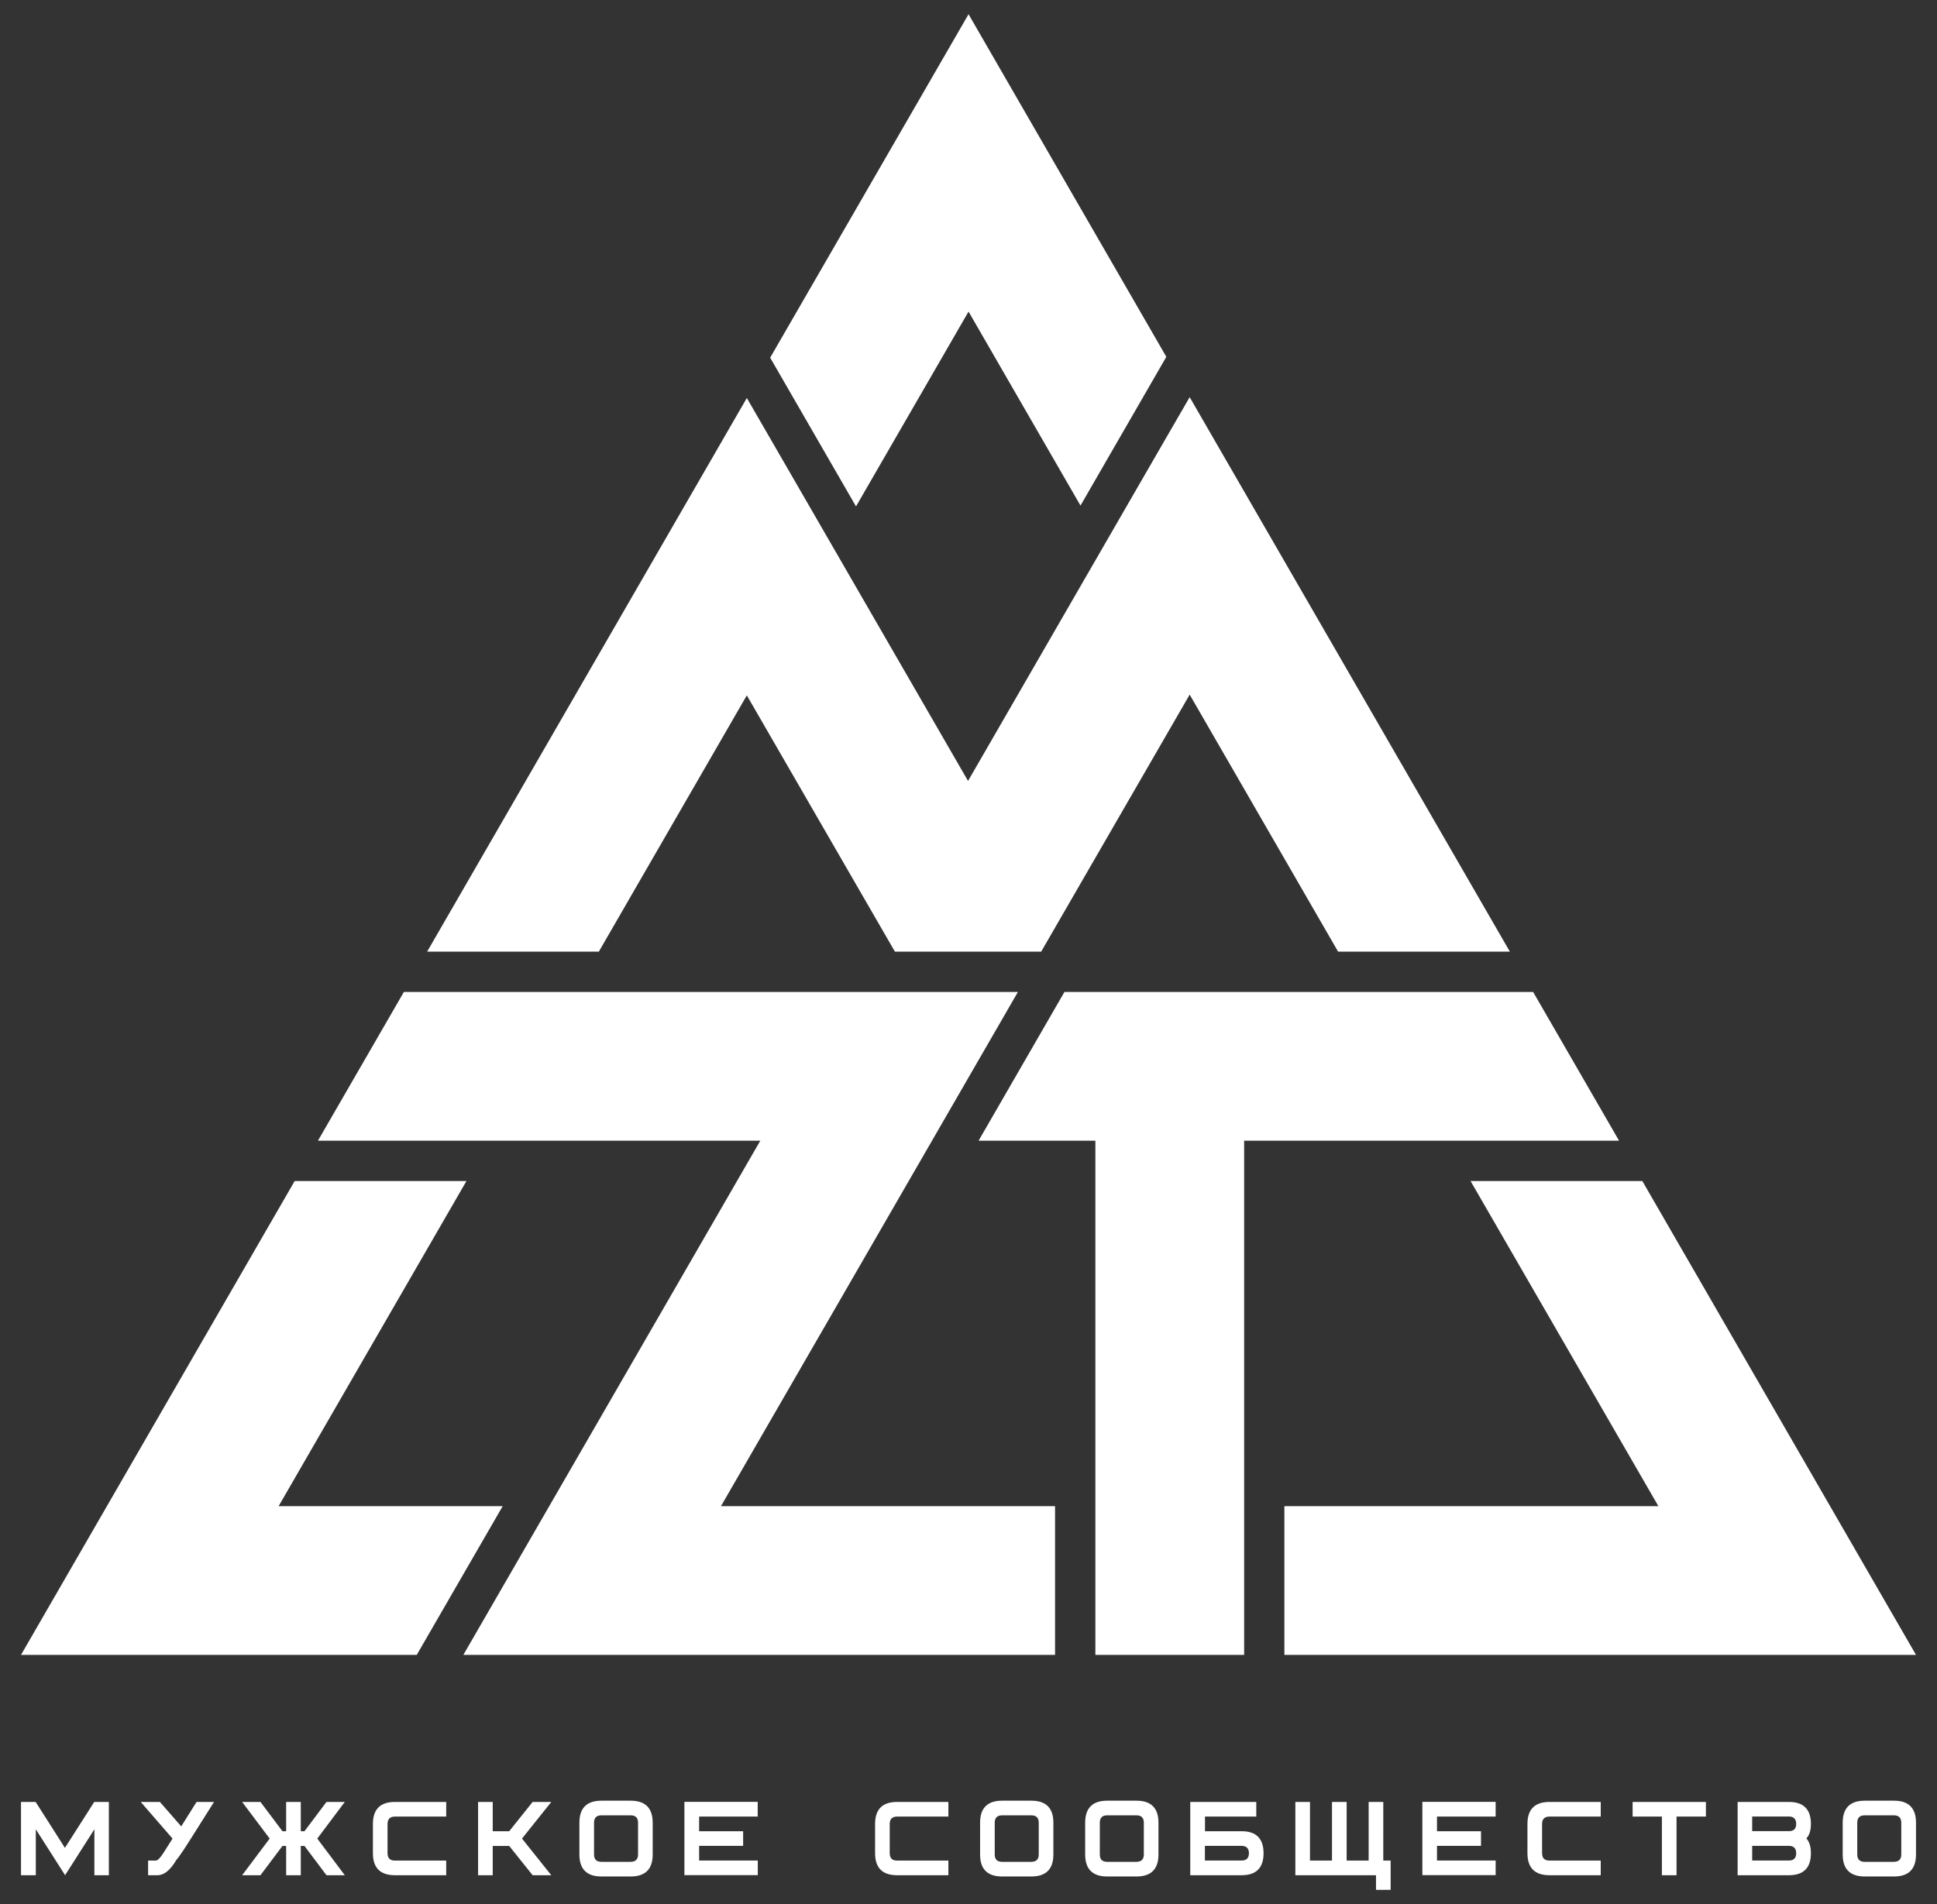
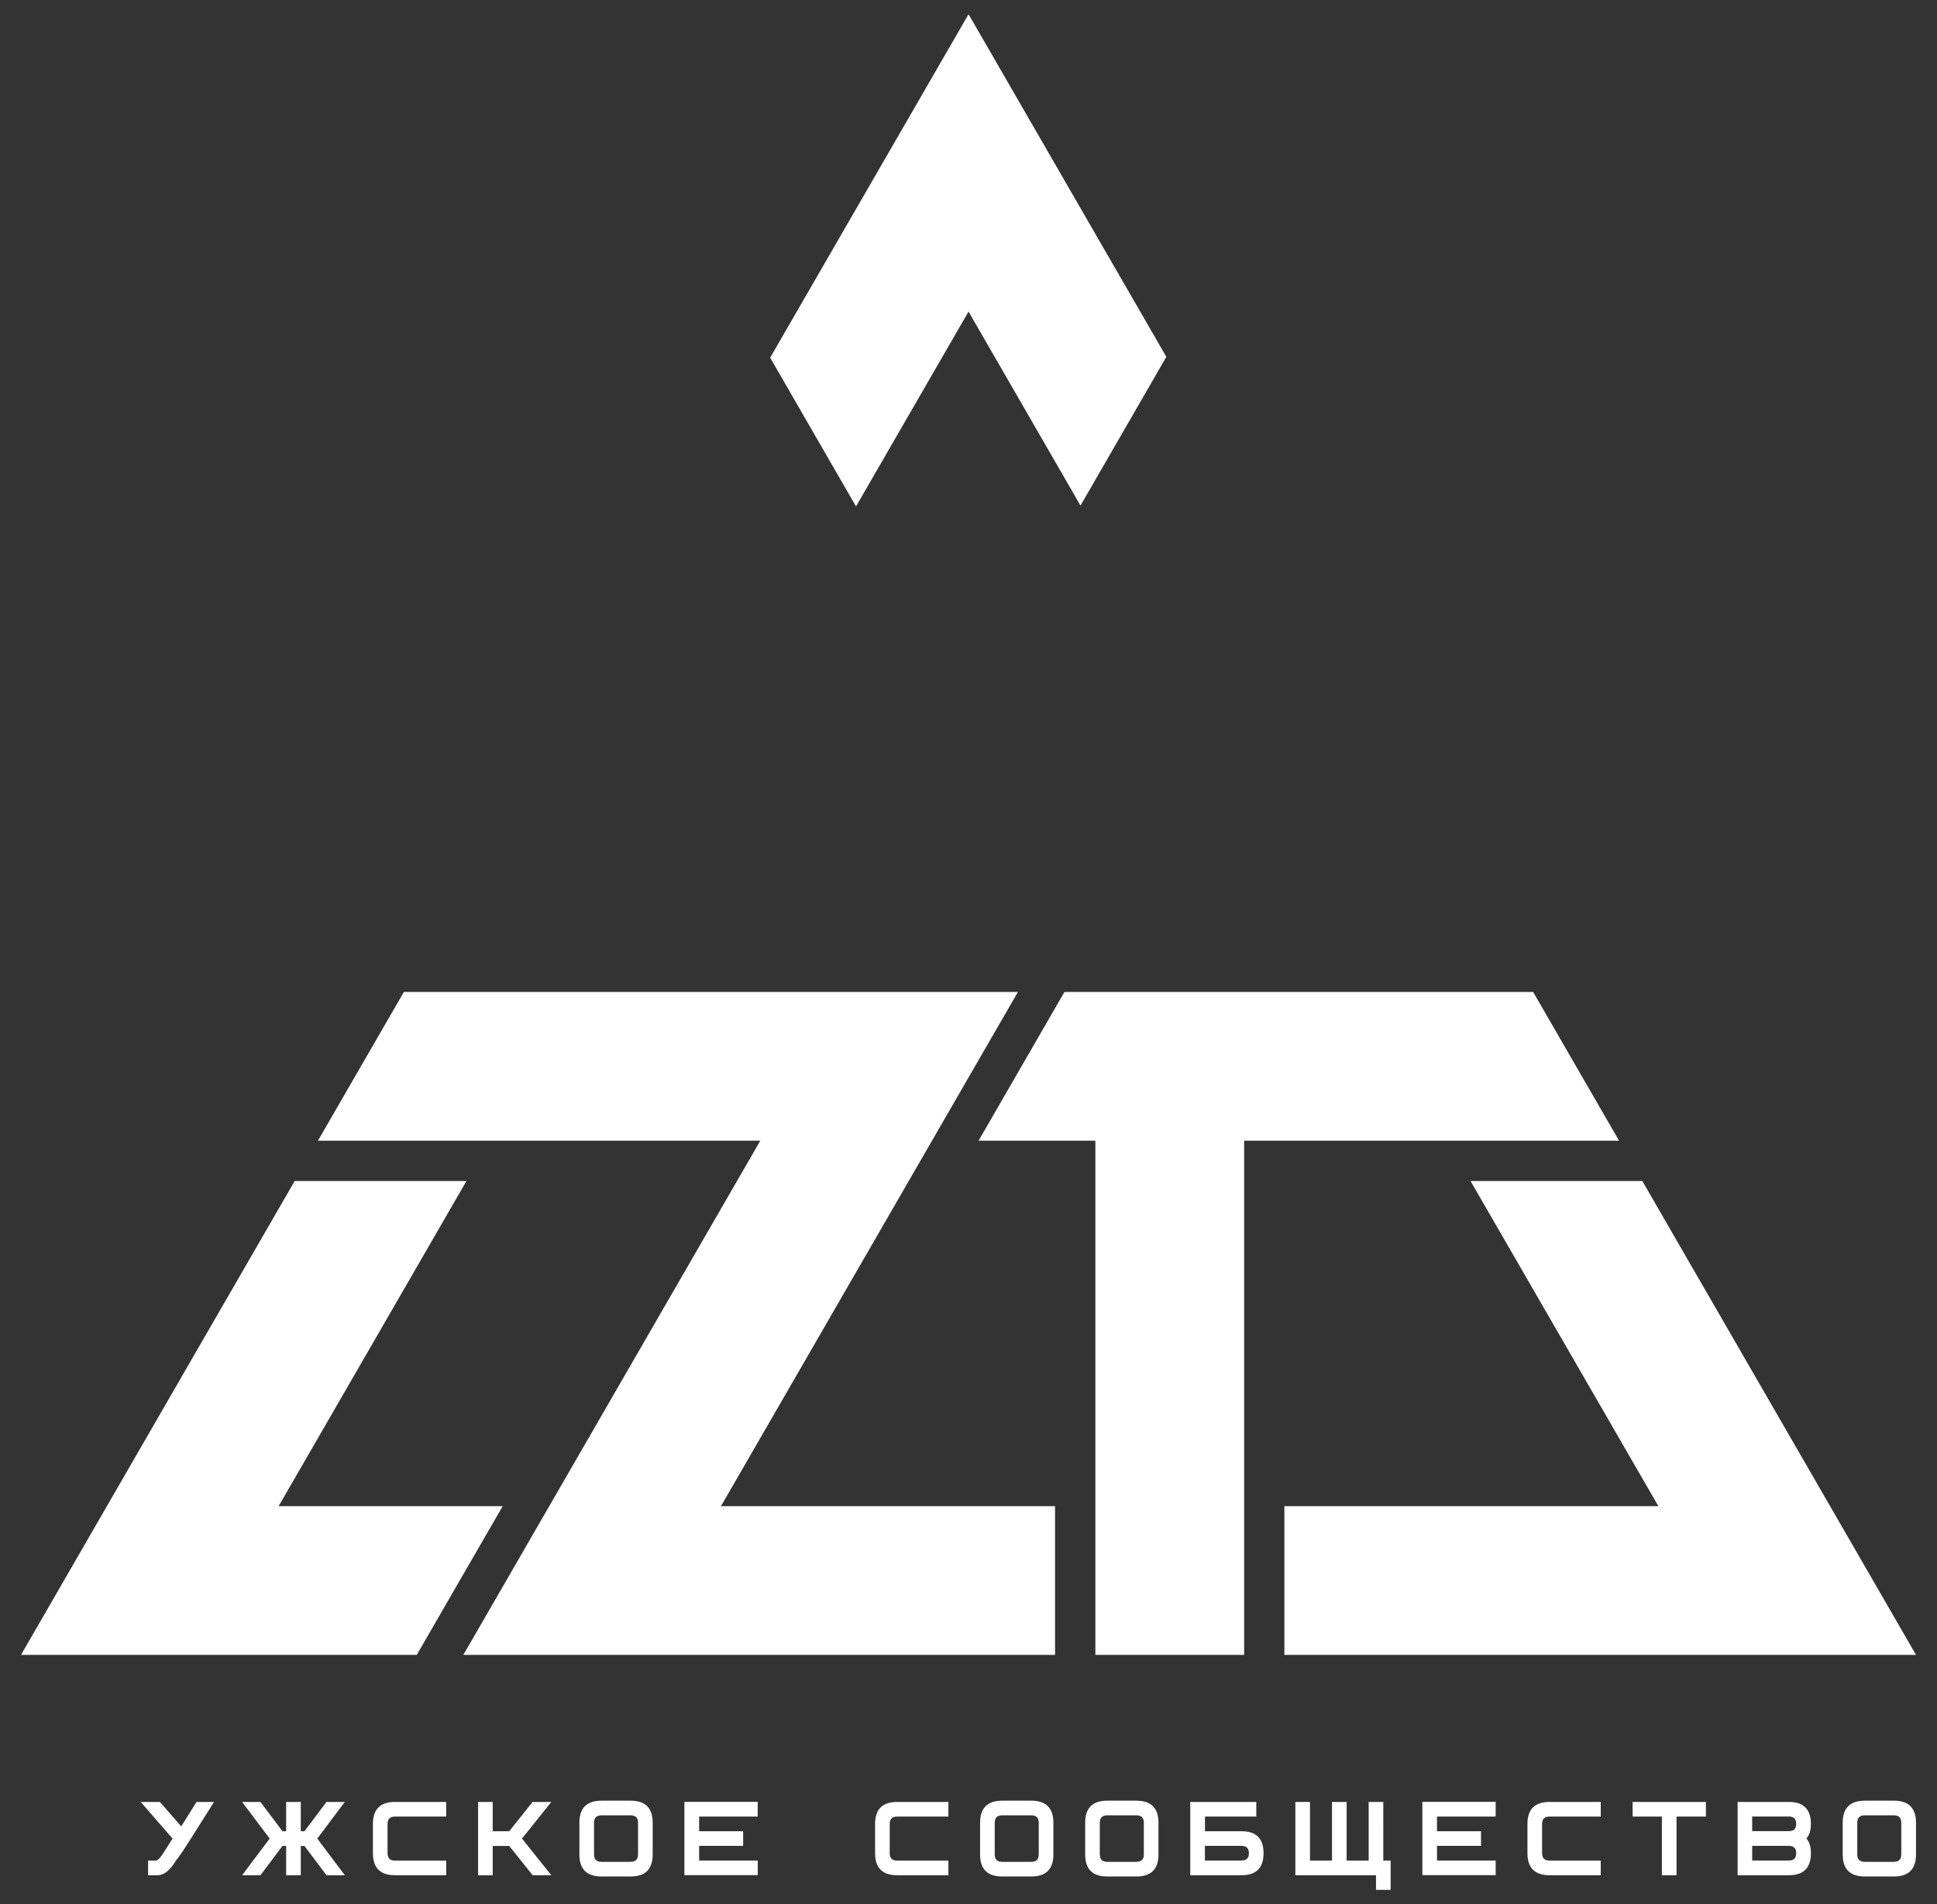
<svg xmlns="http://www.w3.org/2000/svg" version="1.1" id="Слой_1" x="0px" y="0px" viewBox="0 0 231.51 227.63" style="enable-background:new 0 0 231.51 227.63;" xml:space="preserve">
  <rect x="0" y="0" width="231.51" height="227.63" fill="#333333" stroke="none" />
  <style type="text/css"> .st0{fill:#FFFFFF;} </style>
  <g>
    <g>
-       <path class="st0" d="M13.03,224.18h-1.75v-5.49l-3.5,5.49l-3.5-5.49v5.49H2.51v-8.76h1.75l3.5,5.49l3.5-5.49h1.75V224.18z" />
      <path class="st0" d="M17.7,222.43h0.93c0.2,0,0.5-0.29,0.88-0.88l1.11-1.75l-3.8-4.38h2.29l2.55,2.92l1.83-2.92h2.09 c-0.74,1.18-1.63,2.59-2.67,4.23c-0.39,0.61-0.7,1.1-0.93,1.45c-0.23,0.35-0.42,0.62-0.55,0.8c-0.13,0.18-0.22,0.31-0.28,0.36 c-0.05,0.06-0.09,0.11-0.11,0.15c-0.7,1.18-1.44,1.77-2.22,1.77H17.7V222.43z" />
      <path class="st0" d="M28.94,224.18l3.29-4.38l-3.29-4.38h2.19l2.63,3.5h0.44v-3.5h1.75v3.5h0.44l2.63-3.5h2.19l-3.29,4.38 l3.29,4.38h-2.19l-2.63-3.5h-0.44v3.5H34.2v-3.5h-0.44l-2.63,3.5H28.94z" />
      <path class="st0" d="M53.33,224.18H47.2c-1.75,0-2.63-0.88-2.63-2.63v-3.5c0-1.75,0.88-2.63,2.63-2.63h6.13v1.75H47.2 c-0.58,0-0.88,0.29-0.88,0.88v3.5c0,0.58,0.29,0.88,0.88,0.88h6.13V224.18z" />
      <path class="st0" d="M65.89,224.18h-2.23l-2.8-3.5h-1.97v3.5h-1.75v-8.76h1.75v3.5h1.97l2.8-3.5h2.23l-3.5,4.38L65.89,224.18z" />
      <path class="st0" d="M78.01,221.7c0,1.75-0.88,2.63-2.63,2.63h-3.5c-1.75,0-2.63-0.88-2.63-2.63v-3.8c0-1.75,0.88-2.63,2.63-2.63 h3.5c1.75,0,2.63,0.88,2.63,2.63V221.7z M76.26,221.7v-3.8c0-0.58-0.29-0.88-0.88-0.88h-3.5c-0.58,0-0.88,0.29-0.88,0.88v3.8 c0,0.58,0.29,0.88,0.88,0.88h3.5C75.96,222.57,76.26,222.28,76.26,221.7z" />
      <path class="st0" d="M90.57,217.17h-7.01v1.75h5.26v1.75h-5.26v1.75h7.01v1.75H81.8v-8.76h8.76V217.17z" />
      <path class="st0" d="M113.35,224.18h-6.13c-1.75,0-2.63-0.88-2.63-2.63v-3.5c0-1.75,0.88-2.63,2.63-2.63h6.13v1.75h-6.13 c-0.58,0-0.88,0.29-0.88,0.88v3.5c0,0.58,0.29,0.88,0.88,0.88h6.13V224.18z" />
      <path class="st0" d="M125.9,221.7c0,1.75-0.88,2.63-2.63,2.63h-3.5c-1.75,0-2.63-0.88-2.63-2.63v-3.8c0-1.75,0.88-2.63,2.63-2.63 h3.5c1.75,0,2.63,0.88,2.63,2.63V221.7z M124.15,221.7v-3.8c0-0.58-0.29-0.88-0.88-0.88h-3.5c-0.58,0-0.88,0.29-0.88,0.88v3.8 c0,0.58,0.29,0.88,0.88,0.88h3.5C123.86,222.57,124.15,222.28,124.15,221.7z" />
      <path class="st0" d="M138.46,221.7c0,1.75-0.88,2.63-2.63,2.63h-3.5c-1.75,0-2.63-0.88-2.63-2.63v-3.8c0-1.75,0.88-2.63,2.63-2.63 h3.5c1.75,0,2.63,0.88,2.63,2.63V221.7z M136.71,221.7v-3.8c0-0.58-0.29-0.88-0.88-0.88h-3.5c-0.58,0-0.88,0.29-0.88,0.88v3.8 c0,0.58,0.29,0.88,0.88,0.88h3.5C136.42,222.57,136.71,222.28,136.71,221.7z" />
      <path class="st0" d="M151.02,221.55c0,1.75-0.88,2.63-2.63,2.63h-6.13v-8.76h7.89v1.75h-6.13v1.75h4.38 C150.14,218.92,151.02,219.8,151.02,221.55z M149.27,221.55c0-0.58-0.29-0.88-0.88-0.88h-4.38v1.75h4.38 C148.98,222.43,149.27,222.13,149.27,221.55z" />
      <path class="st0" d="M165.33,222.43h0.88v3.5h-1.75v-1.75h-9.64v-8.76h1.75v7.01h2.63v-7.01h1.75v7.01h2.63v-7.01h1.75V222.43z" />
      <path class="st0" d="M178.76,217.17h-7.01v1.75h5.26v1.75h-5.26v1.75h7.01v1.75H170v-8.76h8.76V217.17z" />
      <path class="st0" d="M191.32,224.18h-6.13c-1.75,0-2.63-0.88-2.63-2.63v-3.5c0-1.75,0.88-2.63,2.63-2.63h6.13v1.75h-6.13 c-0.58,0-0.88,0.29-0.88,0.88v3.5c0,0.58,0.29,0.88,0.88,0.88h6.13V224.18z" />
      <path class="st0" d="M203.88,217.17h-3.5v7.01h-1.75v-7.01h-3.5v-1.75h8.76V217.17z" />
      <path class="st0" d="M216.44,221.55c0,1.75-0.88,2.63-2.63,2.63h-6.13v-8.76h6.13c1.74,0,2.62,0.87,2.63,2.61 c0,0.81-0.19,1.39-0.55,1.75C216.25,220.16,216.44,220.75,216.44,221.55z M214.68,218.04c0-0.58-0.29-0.88-0.88-0.88h-4.38v1.75 h4.38C214.39,218.92,214.68,218.63,214.68,218.04z M214.68,221.55c0-0.58-0.29-0.88-0.88-0.88h-4.38v1.75h4.38 C214.39,222.43,214.68,222.13,214.68,221.55z" />
      <path class="st0" d="M229,221.7c0,1.75-0.88,2.63-2.63,2.63h-3.5c-1.75,0-2.63-0.88-2.63-2.63v-3.8c0-1.75,0.88-2.63,2.63-2.63 h3.5c1.75,0,2.63,0.88,2.63,2.63V221.7z M227.24,221.7v-3.8c0-0.58-0.29-0.88-0.88-0.88h-3.5c-0.58,0-0.88,0.29-0.88,0.88v3.8 c0,0.58,0.29,0.88,0.88,0.88h3.5C226.95,222.57,227.24,222.28,227.24,221.7z" />
    </g>
    <g>
      <polygon class="st0" points="129.14,60.44 139.4,42.66 115.76,1.7 92.05,42.76 102.31,60.54 115.76,37.25 " />
      <polygon class="st0" points="55.75,141.19 35.22,141.19 2.51,197.84 49.81,197.84 60.08,180.06 33.3,180.06 " />
      <polygon class="st0" points="153.51,180.06 153.51,197.84 229,197.84 196.29,141.19 175.76,141.19 198.21,180.06 " />
      <polygon class="st0" points="114.99,130.14 121.66,118.59 104.17,118.59 74.36,118.59 48.27,118.59 38,136.37 64.09,136.37 90.87,136.37 55.38,197.84 126.1,197.84 126.1,180.06 86.17,180.06 " />
      <polygon class="st0" points="167.42,136.37 193.51,136.37 183.24,118.59 157.15,118.59 151.11,118.59 131.66,118.59 130.27,118.59 127.22,118.59 116.96,136.37 130.92,136.37 130.92,175.24 130.92,197.84 148.7,197.84 148.7,175.24 148.7,136.37 " />
-       <polygon class="st0" points="106.96,113.77 124.44,113.77 142.19,83.04 159.93,113.77 180.46,113.77 142.19,47.48 138.95,53.08 115.7,93.36 96.54,60.18 89.26,47.58 51.05,113.77 71.57,113.77 89.26,83.13 " />
    </g>
  </g>
</svg>